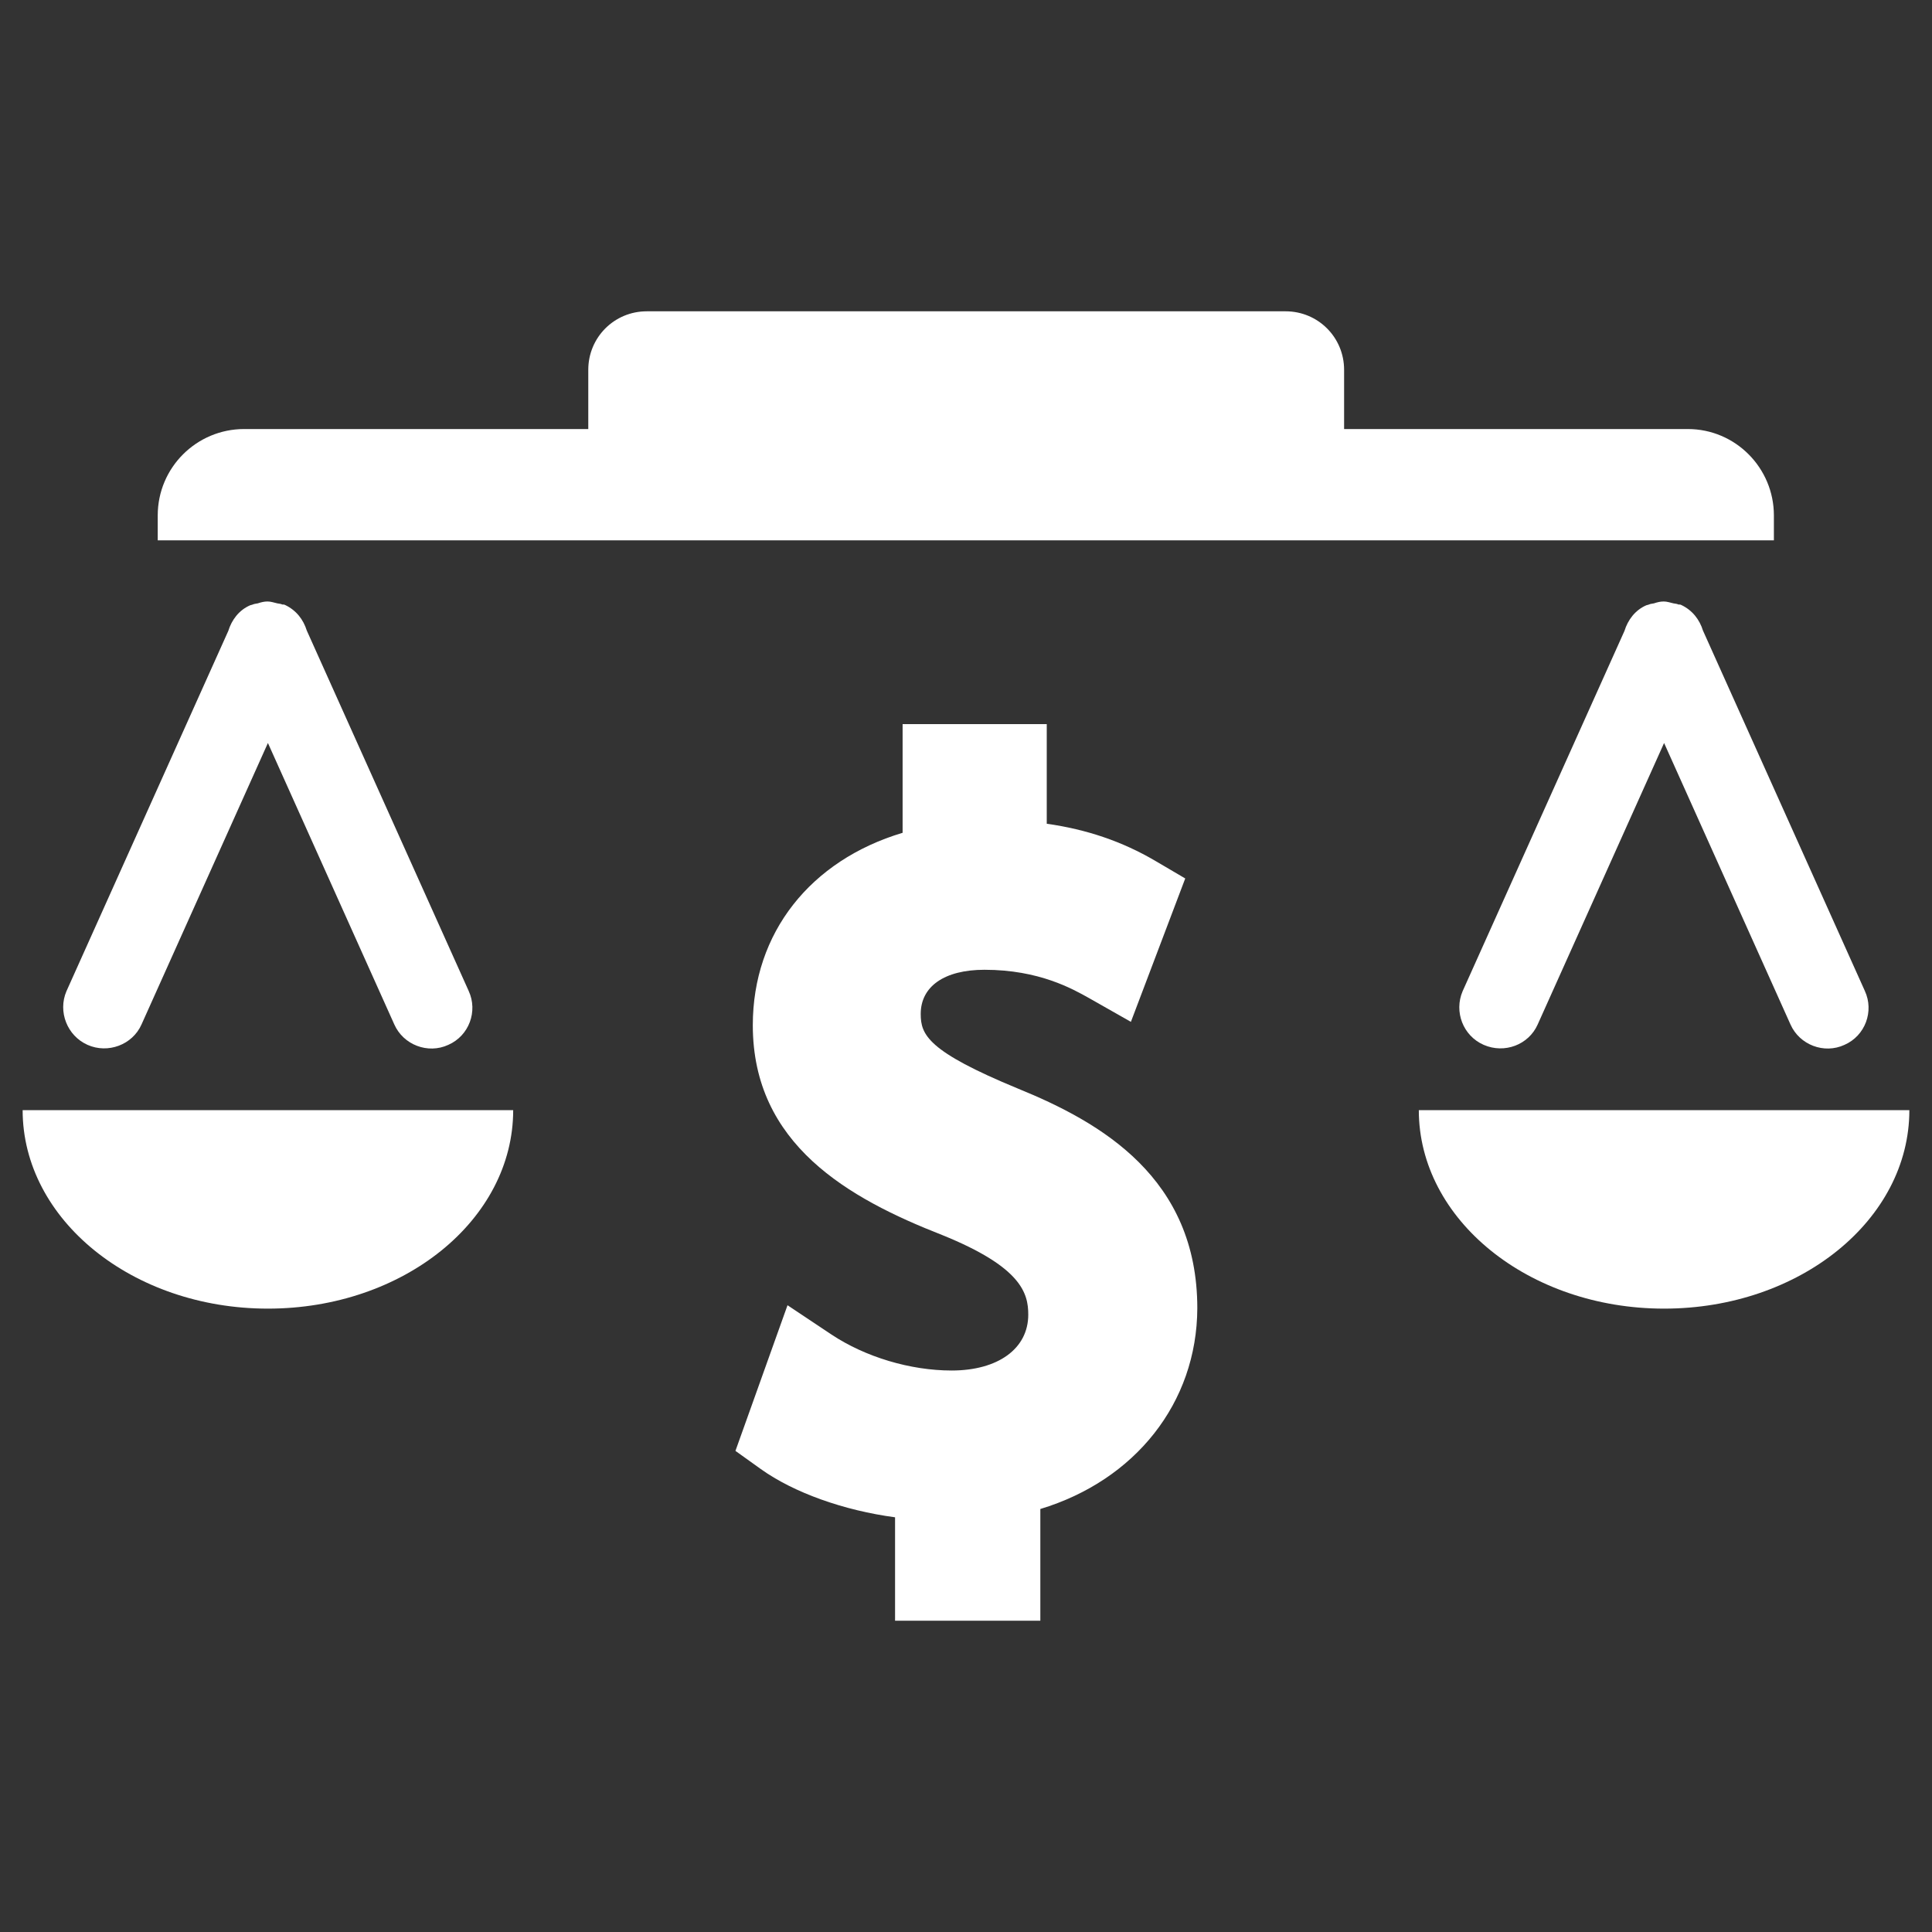
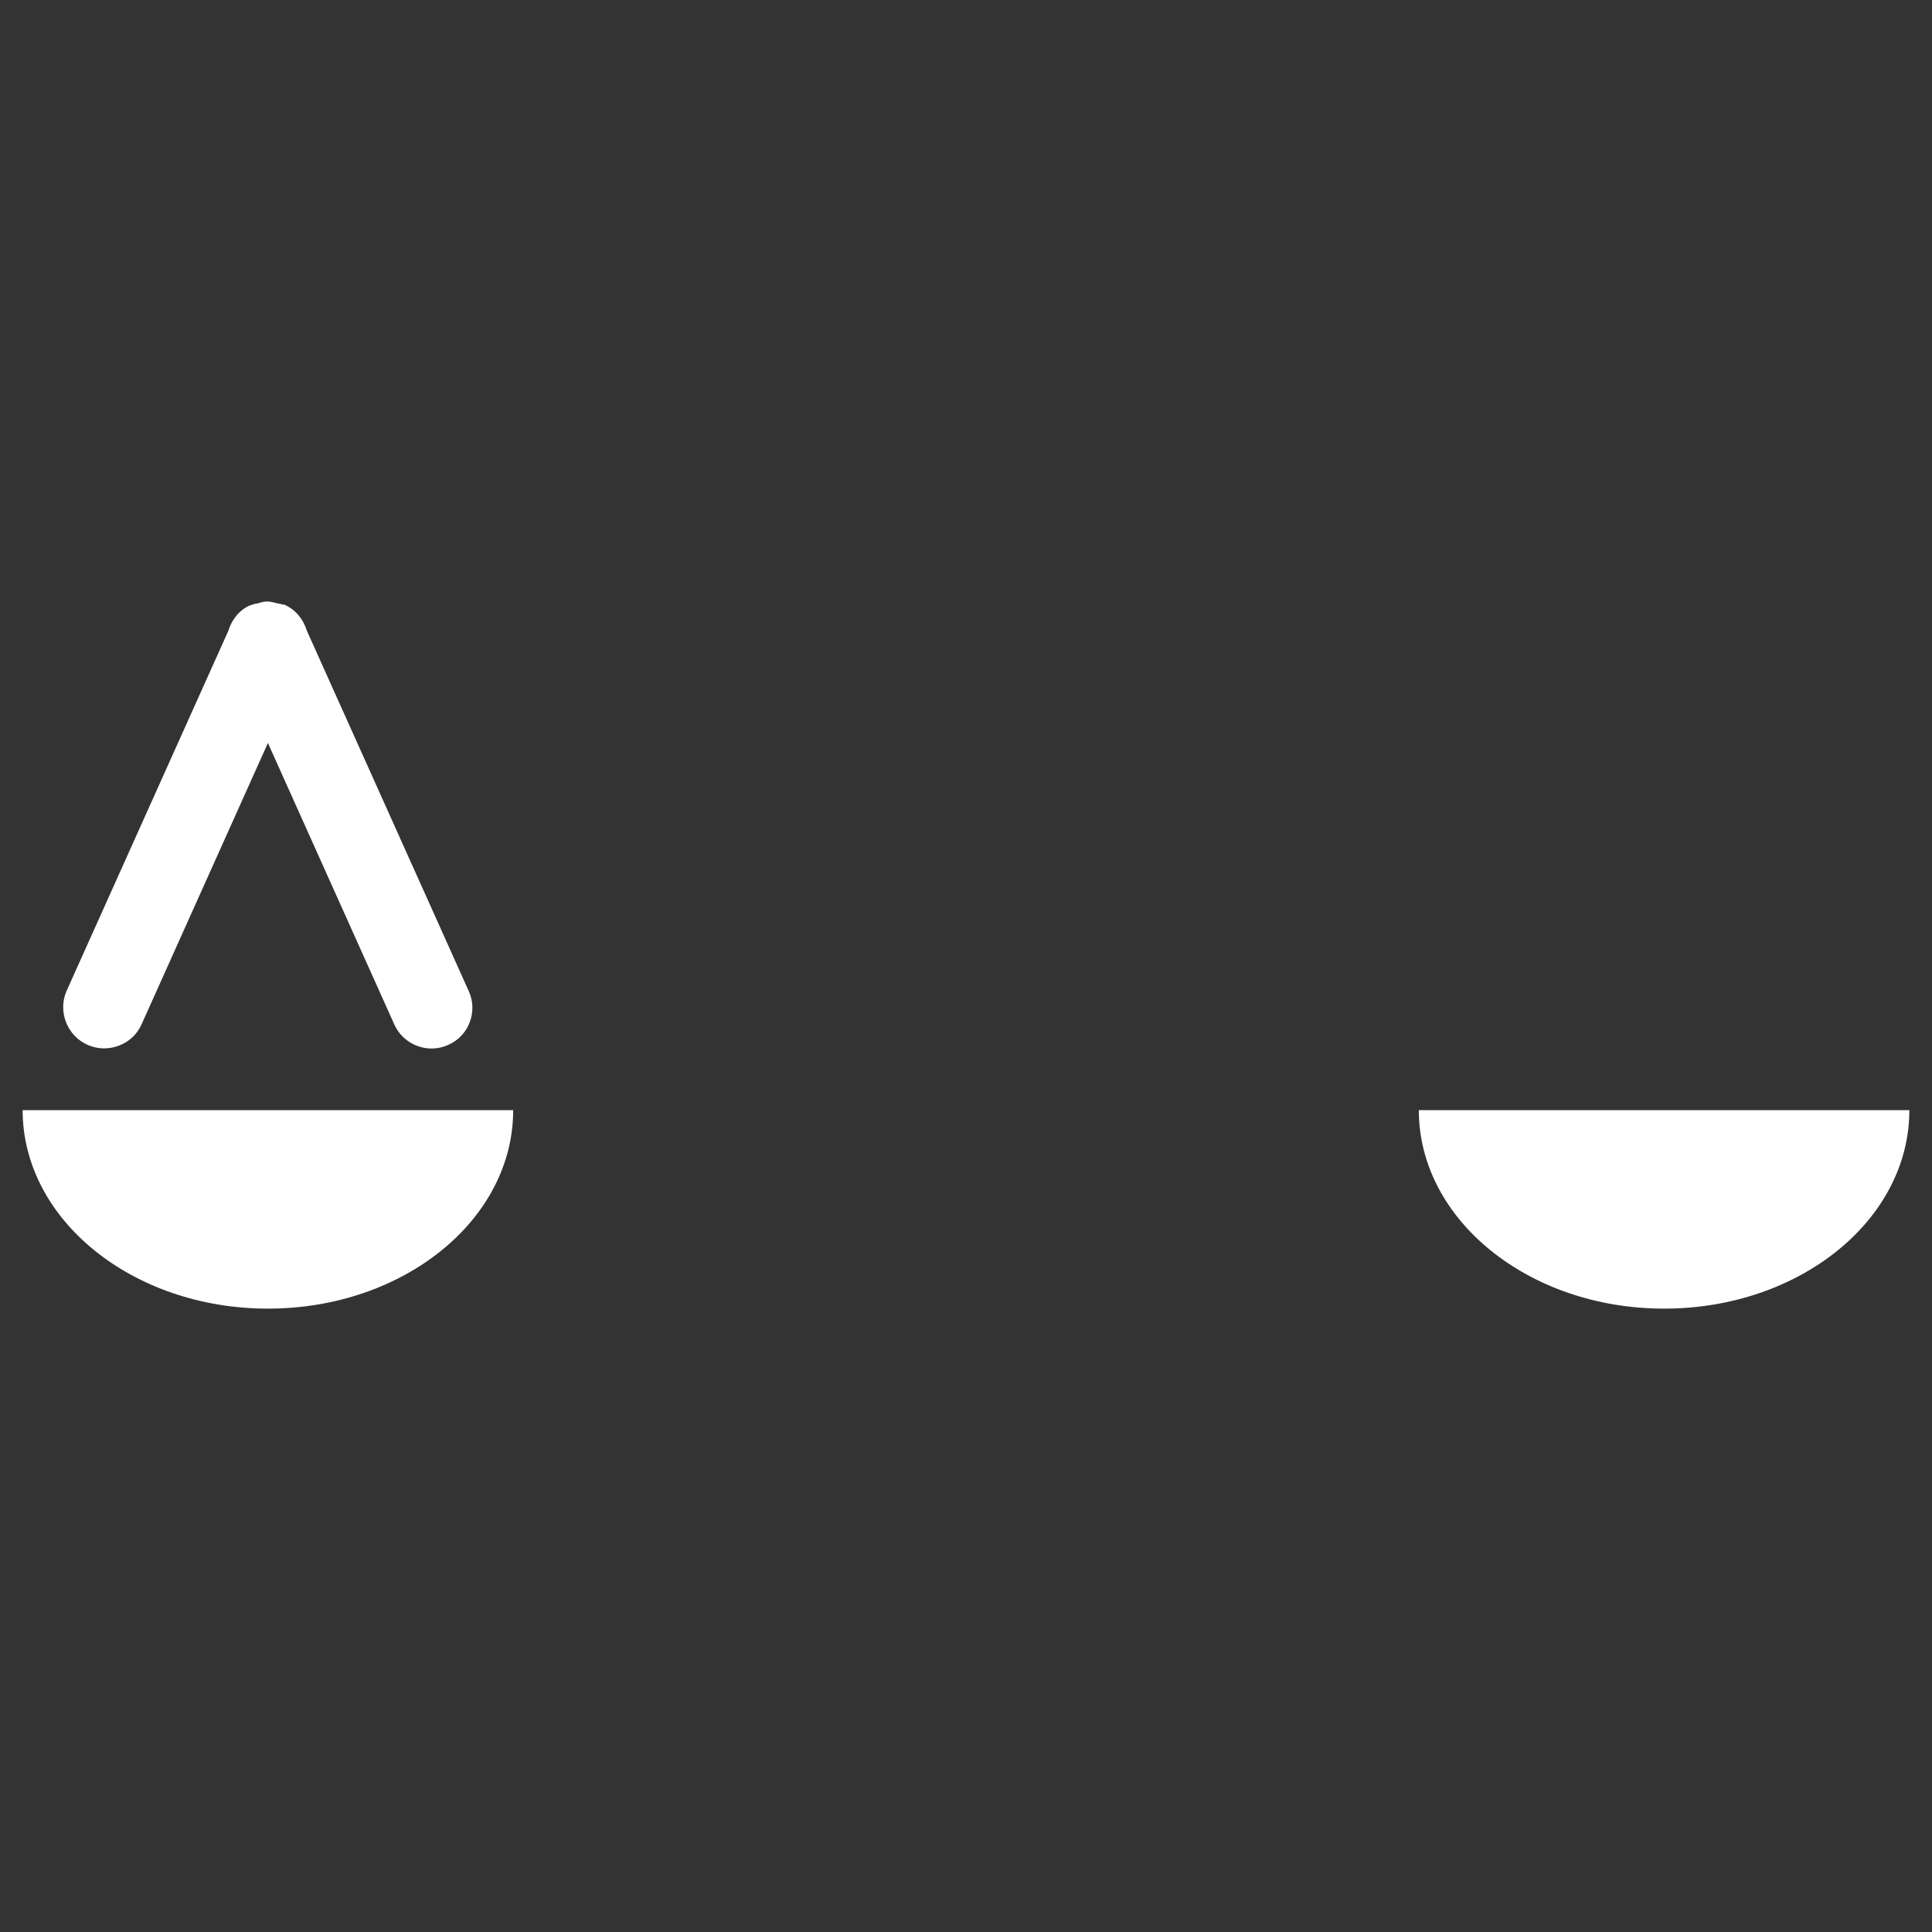
<svg xmlns="http://www.w3.org/2000/svg" id="Layer_1" x="0px" y="0px" viewBox="0 0 512 512" style="enable-background:new 0 0 512 512;" xml:space="preserve">
  <rect x="0" y="0" width="512" height="512" fill="#333333" stroke="none" />
  <style type="text/css"> .st0{fill-rule:evenodd;clip-rule:evenodd;fill:#FFFFFF;} .st1{fill-rule:evenodd;clip-rule:evenodd;fill:#FFFFFF;} </style>
  <g>
    <g>
-       <path class="st0" d="M447.3,113.7h-91.1V98c0-8.6-6.9-15.5-15.5-15.5H171.4c-8.6,0-15.5,6.9-15.5,15.5v15.7H64.7 c-12.6,0-22.9,10.2-22.9,22.9v6.6h428.3v-6.6C470.1,124,459.9,113.7,447.3,113.7z" />
      <g>
        <path class="st1" d="M71,346.8c35.9,0,65-23.5,65-52.6H6C6,323.2,35.1,346.8,71,346.8z" />
        <path class="st1" d="M23.2,276.9c5.4,2.4,11.9,0,14.3-5.4L71,196.9l33.5,74.6c2.4,5.4,8.9,7.9,14.3,5.4c5.5-2.4,7.9-8.9,5.4-14.3 l-42.9-95.5c-0.9-2.9-2.8-5.4-5.8-6.8c-0.2-0.1-0.4-0.1-0.7-0.1c-0.4-0.2-0.8-0.2-1.3-0.3c-0.9-0.2-1.7-0.5-2.6-0.5 c-0.9,0-1.7,0.2-2.6,0.5c-0.4,0.1-0.9,0.1-1.3,0.3c-0.2,0.1-0.4,0.1-0.7,0.2c-3,1.3-4.9,3.9-5.8,6.8l-42.9,95.5 C15.3,268.1,17.8,274.5,23.2,276.9z" />
        <path class="st1" d="M376,294.2c0,29,29.1,52.6,65,52.6c35.9,0,65-23.5,65-52.6H376z" />
-         <path class="st1" d="M393.2,276.9c5.5,2.4,11.9,0,14.3-5.4l33.5-74.6l33.5,74.6c2.4,5.4,8.9,7.9,14.3,5.4 c5.5-2.4,7.9-8.9,5.4-14.3l-42.9-95.5c-0.9-2.9-2.8-5.4-5.8-6.8c-0.2-0.1-0.4-0.1-0.7-0.1c-0.4-0.2-0.8-0.2-1.3-0.3 c-0.9-0.2-1.7-0.5-2.6-0.5c-0.9,0-1.7,0.2-2.6,0.5c-0.4,0.1-0.9,0.1-1.3,0.3c-0.2,0.1-0.4,0.1-0.7,0.2c-3,1.3-4.9,3.9-5.8,6.8 l-42.9,95.5C385.3,268.1,387.7,274.5,393.2,276.9z" />
      </g>
    </g>
-     <path class="st0" d="M275.7,399.9v29.6h-38.5v-27.4c-13.5-1.8-26.8-6.5-35.6-12.8l-6.7-4.8l13.8-38.6l11.7,7.8 c8.9,5.9,20.8,9.5,31.8,9.5c12.3,0,20.3-5.8,20.3-14.8c0-5.7-1.8-12.6-22.8-21.1c-24.8-9.7-50.2-24-50.2-55.6 c0-24.5,15.3-43.7,39.7-51v-28.8h38.2v26.4c10.6,1.5,20,4.7,28.7,9.8l8,4.7l-14.4,38l-11.1-6.3c-4.3-2.4-13.2-7.5-27.7-7.5 c-10.6,0-16.9,4.4-16.9,11.7c0,5.5,1.8,9.9,25.8,19.8c22.1,9,47.5,23.7,47.5,58.2C317.2,371.8,300.8,392.3,275.7,399.9z" />
  </g>
</svg>